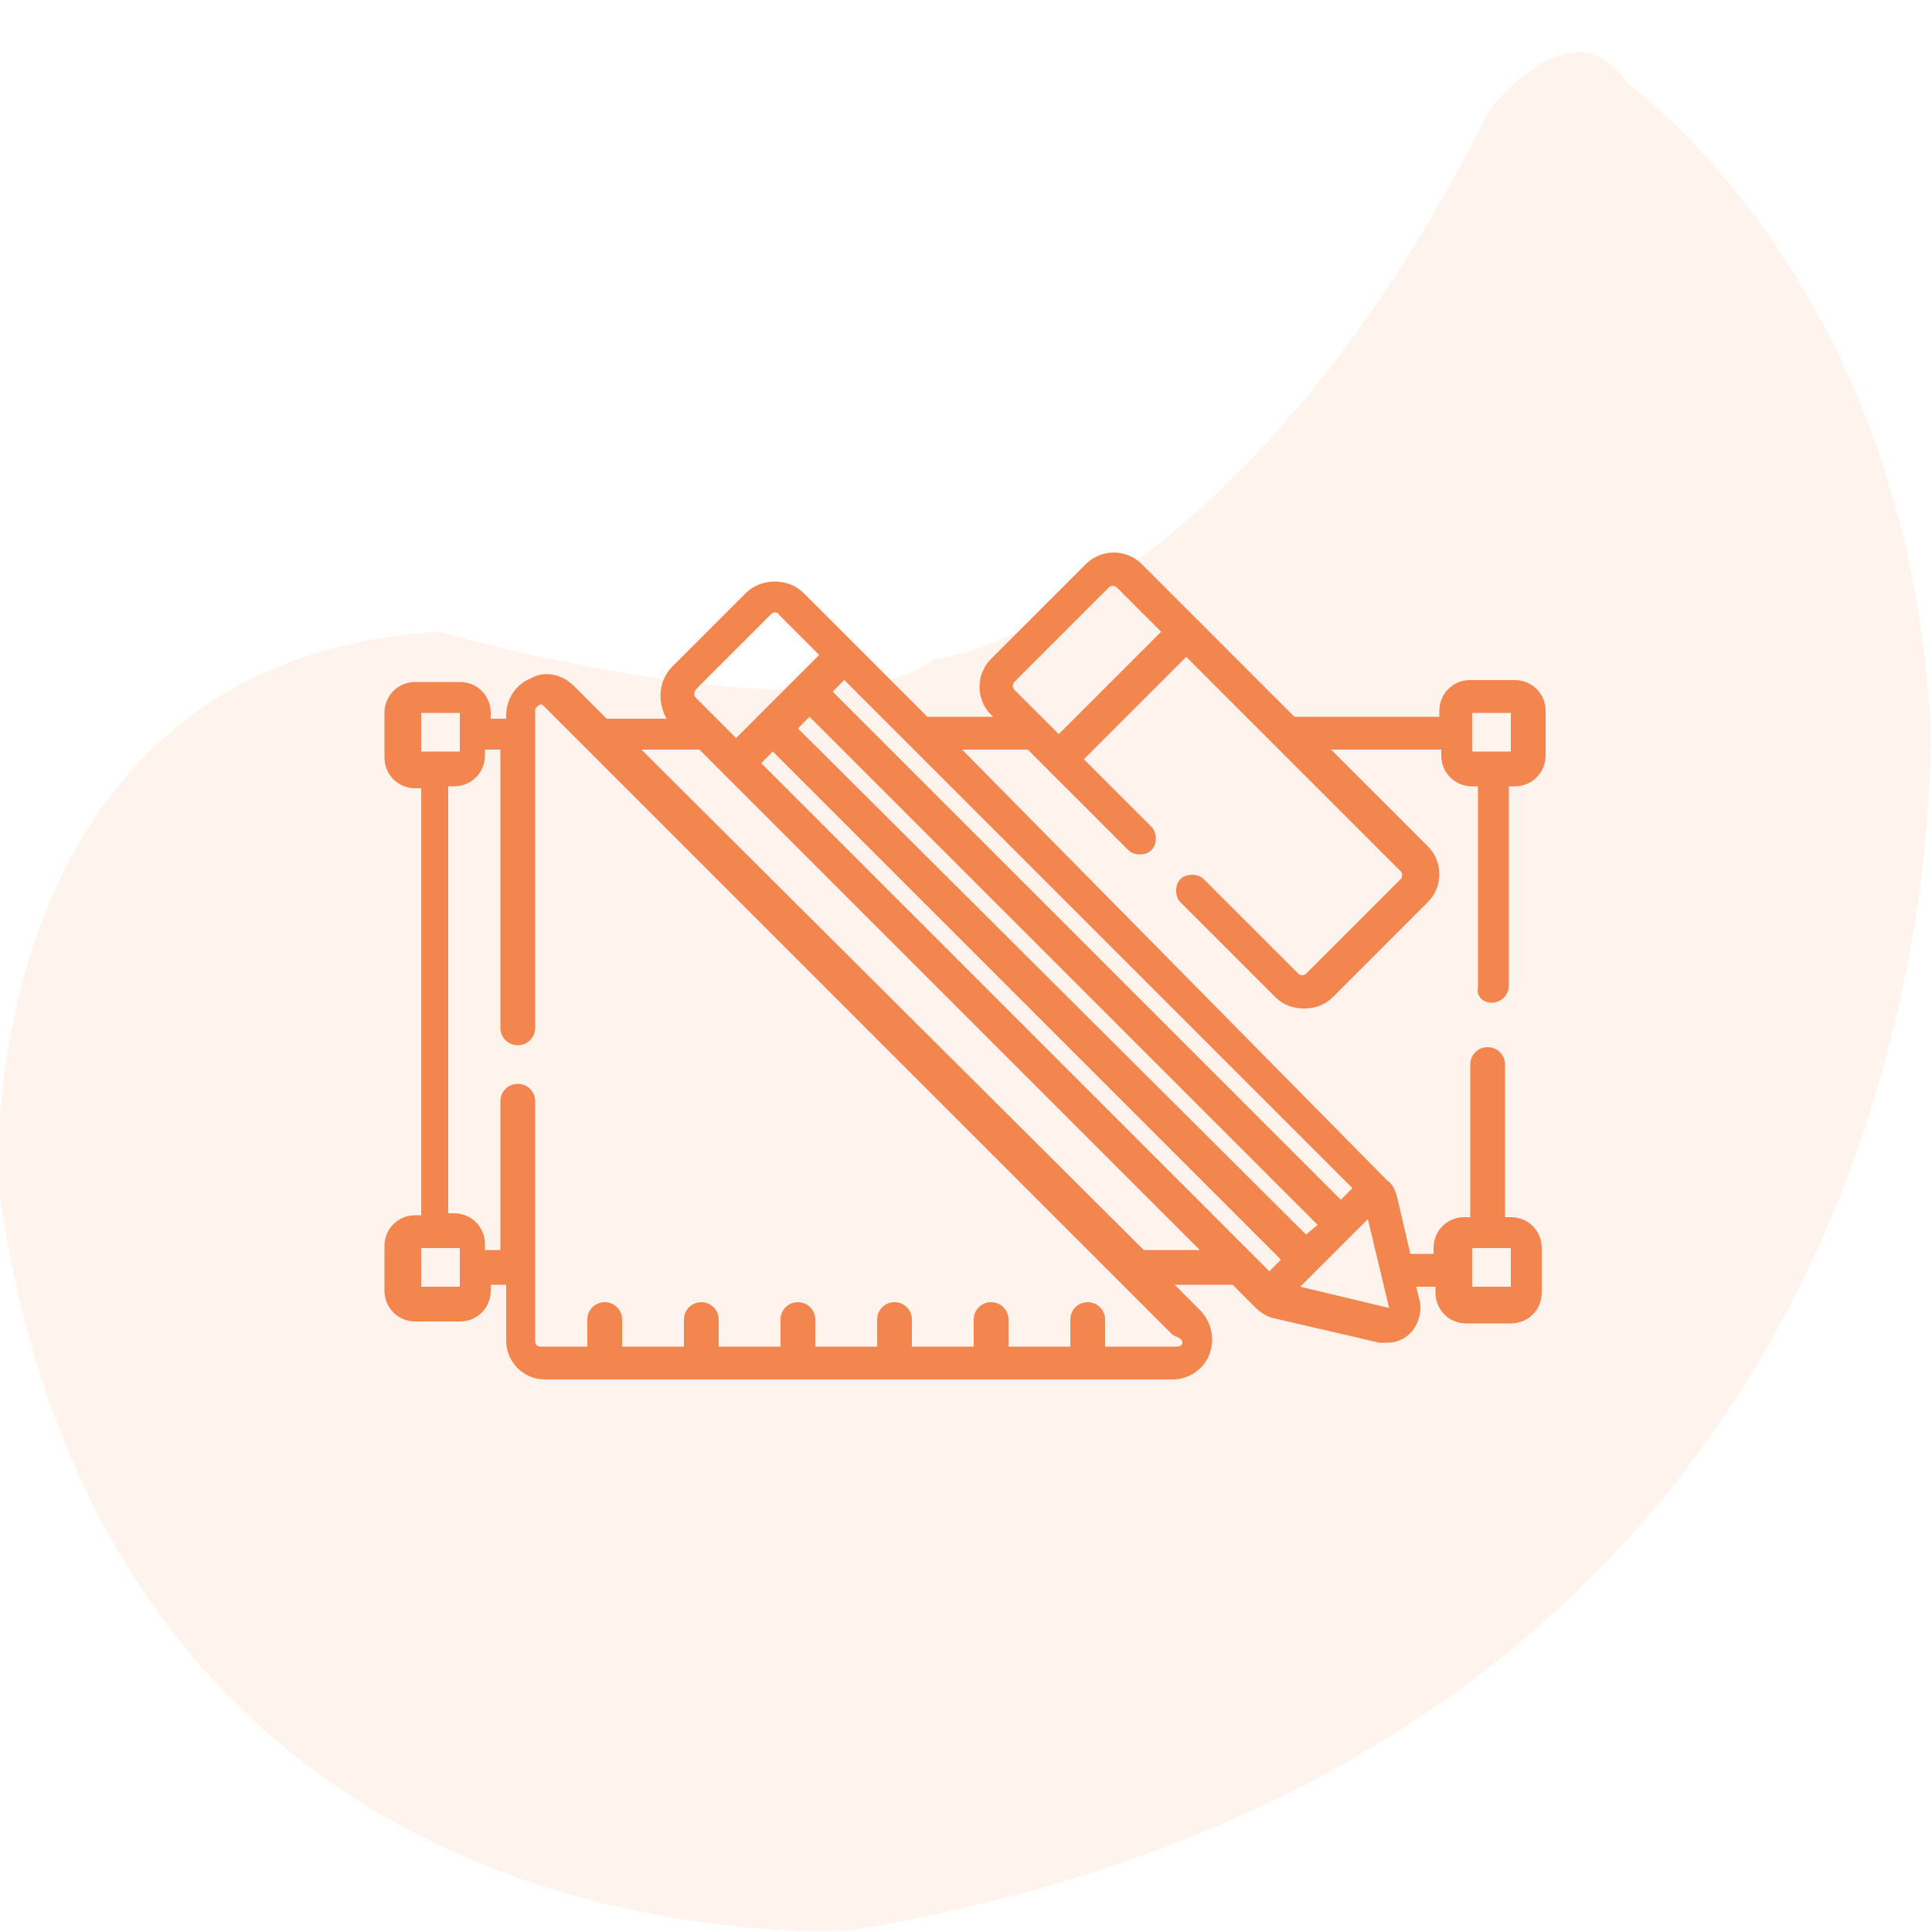
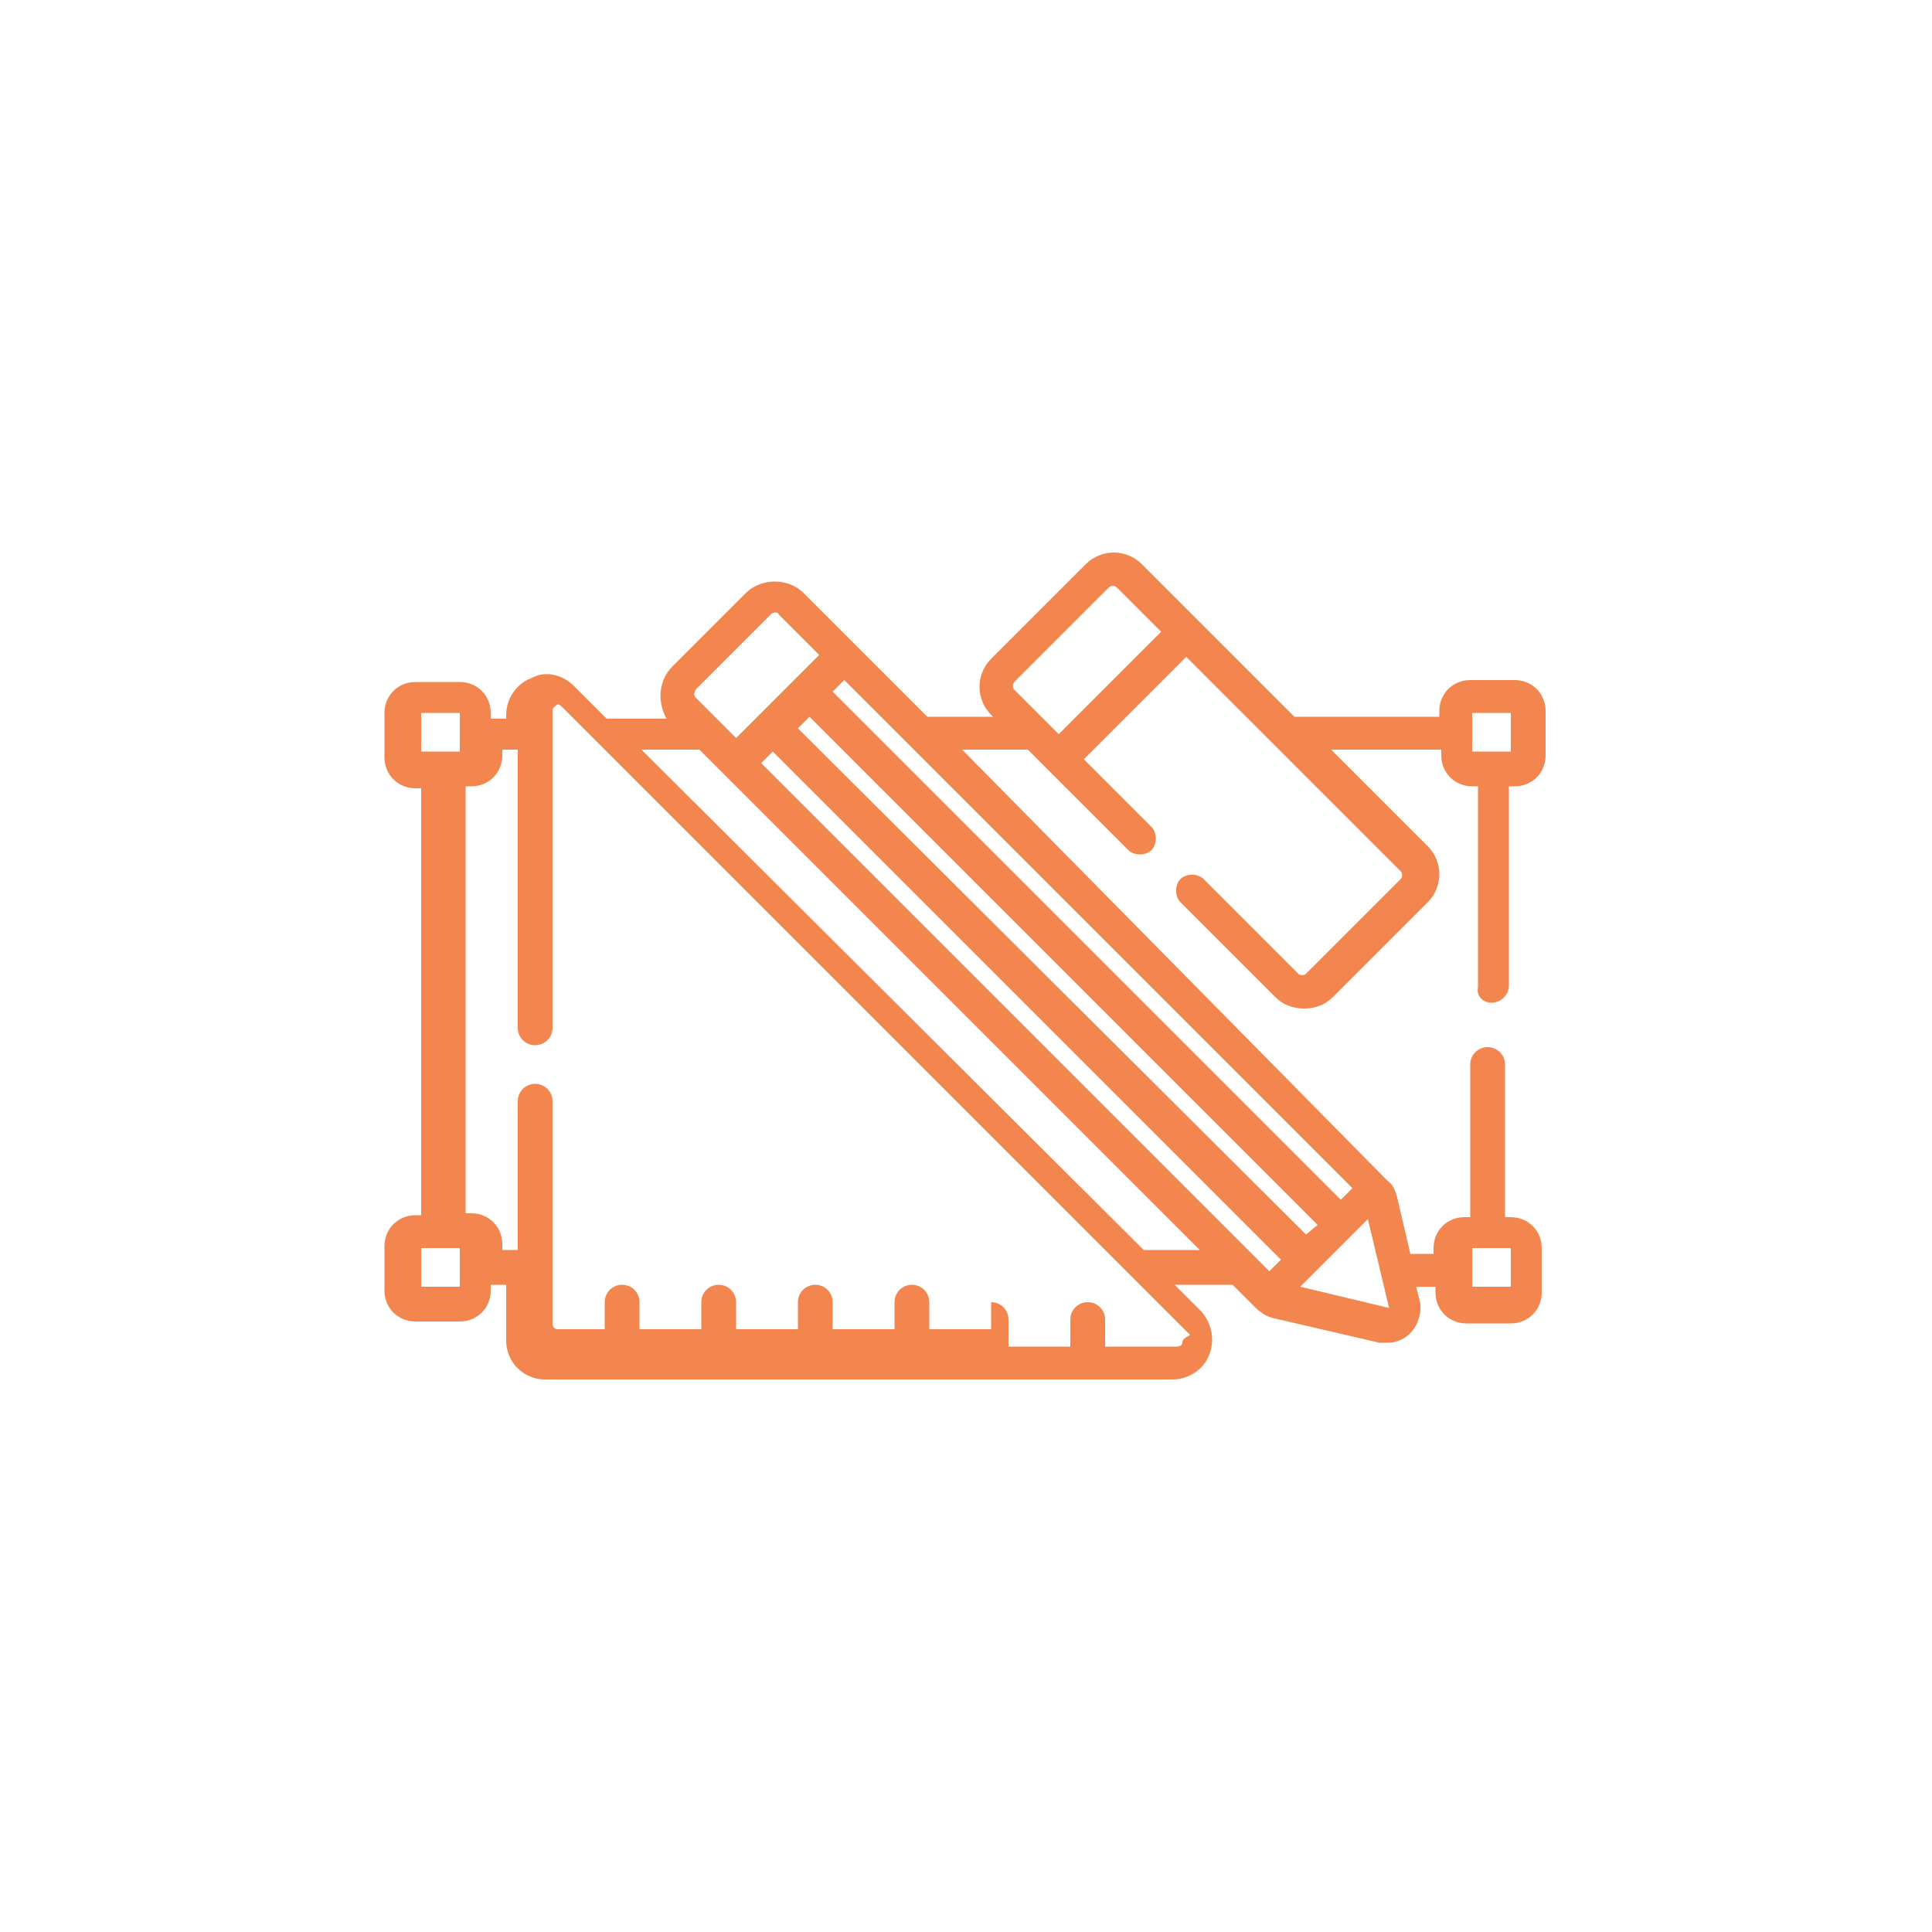
<svg xmlns="http://www.w3.org/2000/svg" version="1.1" id="Layer_1" x="0px" y="0px" viewBox="0 0 100 100" style="enable-background:new 0 0 100 100;" xml:space="preserve">
  <style type="text/css">
	.st0{opacity:0.1;fill:#F3864E;enable-background:new    ;}
	.st1{fill:#F3864E;}
</style>
-   <path id="_x33_" class="st0" d="M77.1,5.7c0,0,4.3-5.7,7.1-1.4c0,0,14.3,10,15.7,32.8c0,0,2.9,52.8-55.7,62.8  c0,0-38.6,2.9-44.3-38.6c0,0-1.4-27.1,22.8-28.6c0,0,20,5.7,25.7,1.4C48.6,34.3,64.3,31.4,77.1,5.7z" />
-   <path class="st1" d="M77.2,51.9c0.5,0,0.9-0.4,0.9-0.9V40.7h0.3c0.9,0,1.6-0.7,1.6-1.6v-2.3c0-0.9-0.7-1.6-1.6-1.6h-2.3  c-0.9,0-1.6,0.7-1.6,1.6v0.3H67l-7.9-7.9c-0.8-0.8-2.1-0.8-2.9,0l-4.9,4.9c-0.8,0.8-0.8,2.1,0,2.9l0.1,0.1H48l-6.4-6.4  c-0.8-0.8-2.2-0.8-3,0l-3.8,3.8c-0.7,0.7-0.8,1.8-0.3,2.7h-3.1l-1.7-1.7c-0.6-0.6-1.5-0.8-2.2-0.4c-0.8,0.3-1.3,1.1-1.3,1.9v0.2  h-0.8v-0.3c0-0.9-0.7-1.6-1.6-1.6h-2.3c-0.9,0-1.6,0.7-1.6,1.6v2.3c0,0.9,0.7,1.6,1.6,1.6h0.3v22.1h-0.3c-0.9,0-1.6,0.7-1.6,1.6v2.3  c0,0.9,0.7,1.6,1.6,1.6h2.3c0.9,0,1.6-0.7,1.6-1.6v-0.3h0.8v2.9c0,1.1,0.9,2,2,2h32.5c0.8,0,1.6-0.5,1.9-1.3  c0.3-0.8,0.1-1.6-0.4-2.2l-1.4-1.4h3l1.2,1.2c0.2,0.2,0.5,0.4,0.8,0.5l5.6,1.3c0.1,0,0.3,0,0.4,0c0.5,0,0.9-0.2,1.2-0.5  c0.4-0.4,0.6-1.1,0.5-1.6l-0.2-0.8h1v0.3c0,0.9,0.7,1.6,1.6,1.6h2.3c0.9,0,1.6-0.7,1.6-1.6v-2.3c0-0.9-0.7-1.6-1.6-1.6h-0.3v-7.9  c0-0.5-0.4-0.9-0.9-0.9c-0.5,0-0.9,0.4-0.9,0.9v7.9h-0.3c-0.9,0-1.6,0.7-1.6,1.6v0.3H73l-0.7-3c-0.1-0.3-0.2-0.6-0.5-0.8L49.8,38.8  h3.4l5.2,5.2c0.3,0.3,0.9,0.3,1.2,0c0.3-0.3,0.3-0.9,0-1.2l-3.5-3.5l5.3-5.3l11.1,11.1c0.1,0.1,0.1,0.3,0,0.4l-4.9,4.9  c-0.1,0.1-0.3,0.1-0.4,0l-4.9-4.9c-0.3-0.3-0.9-0.3-1.2,0c-0.3,0.3-0.3,0.9,0,1.2l4.9,4.9c0.4,0.4,0.9,0.6,1.5,0.6s1.1-0.2,1.5-0.6  l4.9-4.9c0.8-0.8,0.8-2.1,0-2.9l-5-5h5.7v0.3c0,0.9,0.7,1.6,1.6,1.6h0.3v10.4C76.4,51.6,76.8,51.9,77.2,51.9z M76.2,64.6h2v2h-2  V64.6z M39.4,39.5l0.6-0.6l26.3,26.3l-0.6,0.6L39.4,39.5z M67.6,63.9L41.3,37.7l0.6-0.6l26.3,26.3L67.6,63.9z M69.4,62.1L43.1,35.8  l0.6-0.6L70,61.5L69.4,62.1z M36.1,35.6l3.8-3.8c0.1-0.1,0.2-0.1,0.2-0.1s0.2,0,0.2,0.1l2.1,2.1l-4.3,4.3l-2.1-2.1  C35.9,36,35.9,35.8,36.1,35.6z M21.8,36.9h2v2h-2V36.9z M23.8,66.6h-2v-2h2V66.6z M61.2,69.5c0,0.1-0.1,0.2-0.3,0.2h-3.7v-1.4  c0-0.5-0.4-0.9-0.9-0.9s-0.9,0.4-0.9,0.9v1.4h-3.2v-1.4c0-0.5-0.4-0.9-0.9-0.9c-0.5,0-0.9,0.4-0.9,0.9v1.4h-3.2v-1.4  c0-0.5-0.4-0.9-0.9-0.9s-0.9,0.4-0.9,0.9v1.4h-3.2v-1.4c0-0.5-0.4-0.9-0.9-0.9c-0.5,0-0.9,0.4-0.9,0.9v1.4h-3.2v-1.4  c0-0.5-0.4-0.9-0.9-0.9c-0.5,0-0.9,0.4-0.9,0.9v1.4h-3.2v-1.4c0-0.5-0.4-0.9-0.9-0.9c-0.5,0-0.9,0.4-0.9,0.9v1.4h-2.4  c-0.2,0-0.3-0.1-0.3-0.3V57c0-0.5-0.4-0.9-0.9-0.9c-0.5,0-0.9,0.4-0.9,0.9v7.7h-0.8v-0.3c0-0.9-0.7-1.6-1.6-1.6h-0.3V40.7h0.3  c0.9,0,1.6-0.7,1.6-1.6v-0.3h0.8v14.4c0,0.5,0.4,0.9,0.9,0.9c0.5,0,0.9-0.4,0.9-0.9V36.8c0-0.2,0.1-0.2,0.2-0.3s0.2,0,0.3,0.1  l32.5,32.5C61.2,69.3,61.2,69.4,61.2,69.5z M59.2,64.7L33.2,38.8h3l25.9,25.9H59.2z M67.3,66.6l3.5-3.5l1.1,4.6L67.3,66.6z M54.8,38  l-2.3-2.3c-0.1-0.1-0.1-0.3,0-0.4l4.9-4.9c0.1-0.1,0.3-0.1,0.4,0l2.3,2.3L54.8,38z M76.2,36.9h2v2h-2V36.9z" />
+   <path class="st1" d="M77.2,51.9c0.5,0,0.9-0.4,0.9-0.9V40.7h0.3c0.9,0,1.6-0.7,1.6-1.6v-2.3c0-0.9-0.7-1.6-1.6-1.6h-2.3  c-0.9,0-1.6,0.7-1.6,1.6v0.3H67l-7.9-7.9c-0.8-0.8-2.1-0.8-2.9,0l-4.9,4.9c-0.8,0.8-0.8,2.1,0,2.9l0.1,0.1H48l-6.4-6.4  c-0.8-0.8-2.2-0.8-3,0l-3.8,3.8c-0.7,0.7-0.8,1.8-0.3,2.7h-3.1l-1.7-1.7c-0.6-0.6-1.5-0.8-2.2-0.4c-0.8,0.3-1.3,1.1-1.3,1.9v0.2  h-0.8v-0.3c0-0.9-0.7-1.6-1.6-1.6h-2.3c-0.9,0-1.6,0.7-1.6,1.6v2.3c0,0.9,0.7,1.6,1.6,1.6h0.3v22.1h-0.3c-0.9,0-1.6,0.7-1.6,1.6v2.3  c0,0.9,0.7,1.6,1.6,1.6h2.3c0.9,0,1.6-0.7,1.6-1.6v-0.3h0.8v2.9c0,1.1,0.9,2,2,2h32.5c0.8,0,1.6-0.5,1.9-1.3  c0.3-0.8,0.1-1.6-0.4-2.2l-1.4-1.4h3l1.2,1.2c0.2,0.2,0.5,0.4,0.8,0.5l5.6,1.3c0.1,0,0.3,0,0.4,0c0.5,0,0.9-0.2,1.2-0.5  c0.4-0.4,0.6-1.1,0.5-1.6l-0.2-0.8h1v0.3c0,0.9,0.7,1.6,1.6,1.6h2.3c0.9,0,1.6-0.7,1.6-1.6v-2.3c0-0.9-0.7-1.6-1.6-1.6h-0.3v-7.9  c0-0.5-0.4-0.9-0.9-0.9c-0.5,0-0.9,0.4-0.9,0.9v7.9h-0.3c-0.9,0-1.6,0.7-1.6,1.6v0.3H73l-0.7-3c-0.1-0.3-0.2-0.6-0.5-0.8L49.8,38.8  h3.4l5.2,5.2c0.3,0.3,0.9,0.3,1.2,0c0.3-0.3,0.3-0.9,0-1.2l-3.5-3.5l5.3-5.3l11.1,11.1c0.1,0.1,0.1,0.3,0,0.4l-4.9,4.9  c-0.1,0.1-0.3,0.1-0.4,0l-4.9-4.9c-0.3-0.3-0.9-0.3-1.2,0c-0.3,0.3-0.3,0.9,0,1.2l4.9,4.9c0.4,0.4,0.9,0.6,1.5,0.6s1.1-0.2,1.5-0.6  l4.9-4.9c0.8-0.8,0.8-2.1,0-2.9l-5-5h5.7v0.3c0,0.9,0.7,1.6,1.6,1.6h0.3v10.4C76.4,51.6,76.8,51.9,77.2,51.9z M76.2,64.6h2v2h-2  V64.6z M39.4,39.5l0.6-0.6l26.3,26.3l-0.6,0.6L39.4,39.5z M67.6,63.9L41.3,37.7l0.6-0.6l26.3,26.3L67.6,63.9z M69.4,62.1L43.1,35.8  l0.6-0.6L70,61.5L69.4,62.1z M36.1,35.6l3.8-3.8c0.1-0.1,0.2-0.1,0.2-0.1s0.2,0,0.2,0.1l2.1,2.1l-4.3,4.3l-2.1-2.1  C35.9,36,35.9,35.8,36.1,35.6z M21.8,36.9h2v2h-2V36.9z M23.8,66.6h-2v-2h2V66.6z M61.2,69.5c0,0.1-0.1,0.2-0.3,0.2h-3.7v-1.4  c0-0.5-0.4-0.9-0.9-0.9s-0.9,0.4-0.9,0.9v1.4h-3.2v-1.4c0-0.5-0.4-0.9-0.9-0.9v1.4h-3.2v-1.4  c0-0.5-0.4-0.9-0.9-0.9s-0.9,0.4-0.9,0.9v1.4h-3.2v-1.4c0-0.5-0.4-0.9-0.9-0.9c-0.5,0-0.9,0.4-0.9,0.9v1.4h-3.2v-1.4  c0-0.5-0.4-0.9-0.9-0.9c-0.5,0-0.9,0.4-0.9,0.9v1.4h-3.2v-1.4c0-0.5-0.4-0.9-0.9-0.9c-0.5,0-0.9,0.4-0.9,0.9v1.4h-2.4  c-0.2,0-0.3-0.1-0.3-0.3V57c0-0.5-0.4-0.9-0.9-0.9c-0.5,0-0.9,0.4-0.9,0.9v7.7h-0.8v-0.3c0-0.9-0.7-1.6-1.6-1.6h-0.3V40.7h0.3  c0.9,0,1.6-0.7,1.6-1.6v-0.3h0.8v14.4c0,0.5,0.4,0.9,0.9,0.9c0.5,0,0.9-0.4,0.9-0.9V36.8c0-0.2,0.1-0.2,0.2-0.3s0.2,0,0.3,0.1  l32.5,32.5C61.2,69.3,61.2,69.4,61.2,69.5z M59.2,64.7L33.2,38.8h3l25.9,25.9H59.2z M67.3,66.6l3.5-3.5l1.1,4.6L67.3,66.6z M54.8,38  l-2.3-2.3c-0.1-0.1-0.1-0.3,0-0.4l4.9-4.9c0.1-0.1,0.3-0.1,0.4,0l2.3,2.3L54.8,38z M76.2,36.9h2v2h-2V36.9z" />
</svg>